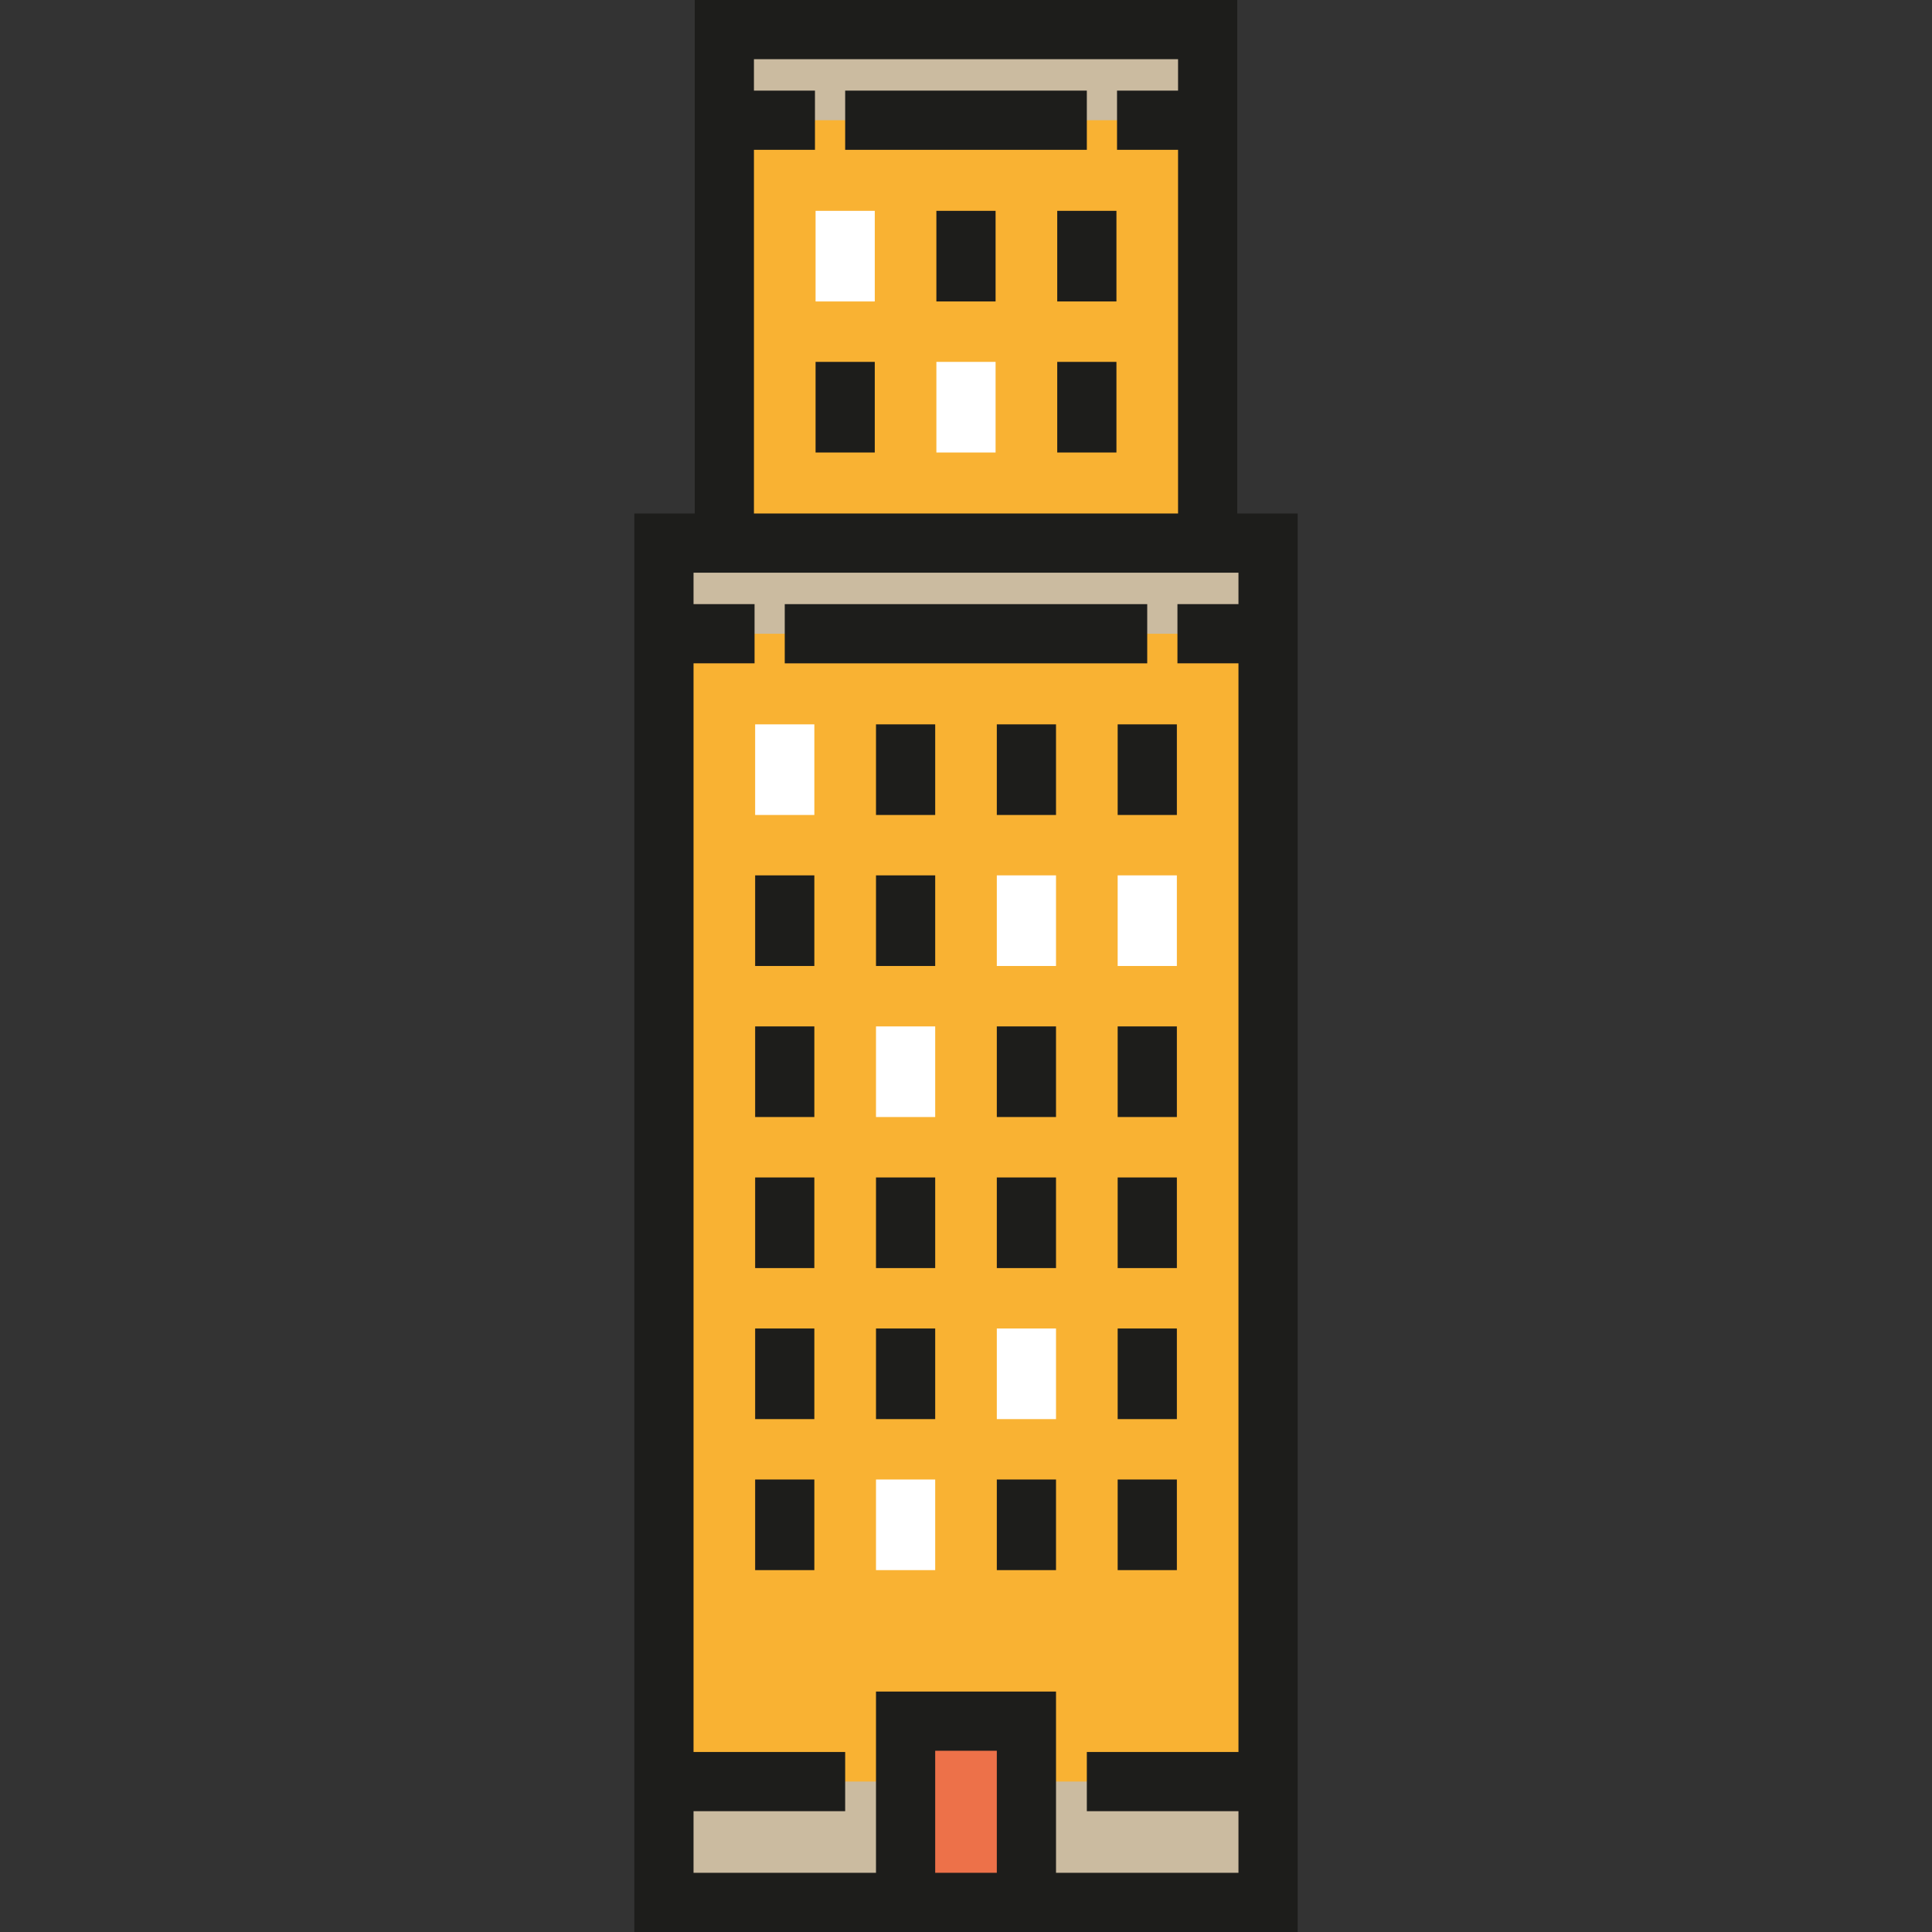
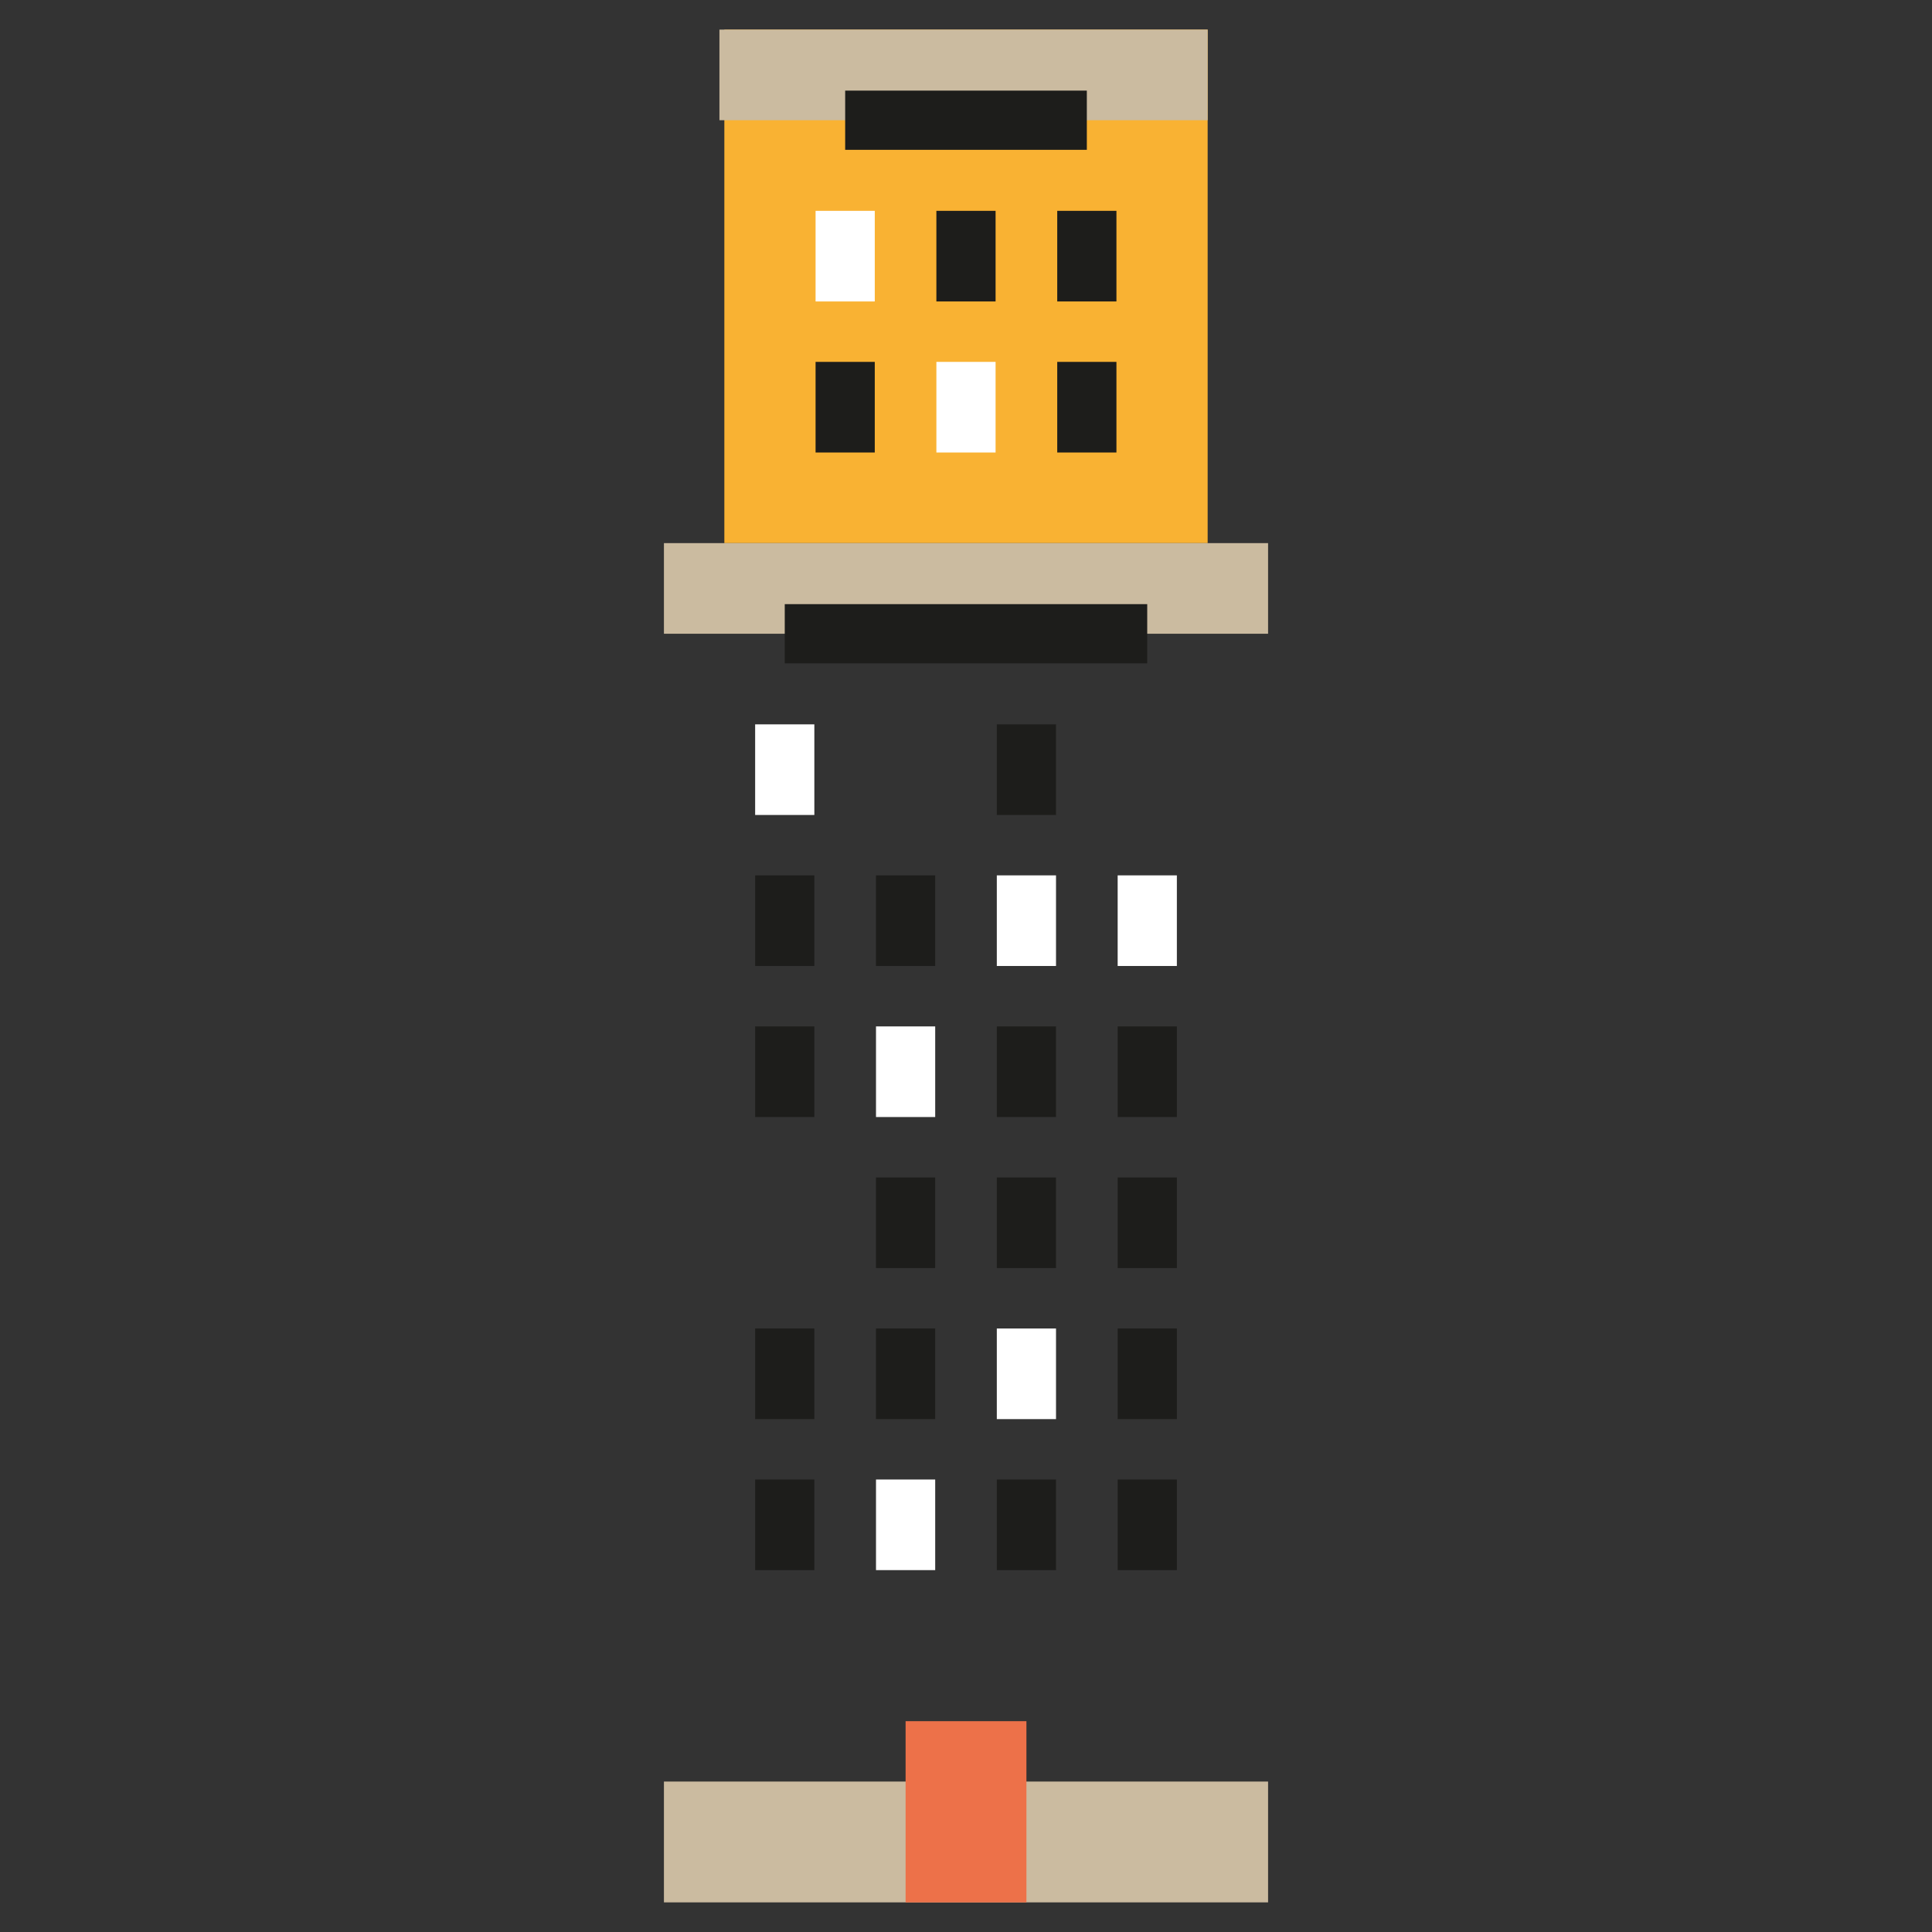
<svg xmlns="http://www.w3.org/2000/svg" version="1.1" id="Layer_1" x="0px" y="0px" viewBox="0 0 511.999 511.999" style="enable-background:new 0 0 511.999 511.999;" xml:space="preserve">
  <rect x="0" y="0" width="511.999" height="511.999" fill="#333333" stroke="none" />
  <g>
-     <rect x="175.95" y="143.933" style="fill:#F9B233;" width="160.103" height="360.224" />
    <polyline style="fill:#F9B233;" points="191.96,143.929 191.96,7.845 320.04,7.845 320.04,143.929  " />
  </g>
  <g>
    <rect x="175.95" y="143.933" style="fill:#CBBBA0;" width="160.103" height="24.015" />
    <rect x="190.656" y="7.845" style="fill:#CBBBA0;" width="129.383" height="24.015" />
    <rect x="175.95" y="472.13" style="fill:#CBBBA0;" width="160.103" height="32.02" />
  </g>
  <rect x="239.993" y="456.127" style="fill:#ED7149;" width="32.02" height="48.03" />
  <g>
    <rect x="223.979" y="24.015" style="fill:#1D1D1B;" width="64.043" height="15.689" />
    <rect x="207.966" y="160.103" style="fill:#1D1D1B;" width="96.06" height="15.689" />
  </g>
  <rect x="216.135" y="55.874" style="fill:#FFFFFF;" width="15.689" height="24.015" />
  <g>
    <rect x="248.151" y="55.874" style="fill:#1D1D1B;" width="15.689" height="24.015" />
    <rect x="280.178" y="55.874" style="fill:#1D1D1B;" width="15.689" height="24.015" />
    <rect x="216.135" y="95.903" style="fill:#1D1D1B;" width="15.689" height="24.015" />
  </g>
  <rect x="248.151" y="95.903" style="fill:#FFFFFF;" width="15.689" height="24.015" />
  <rect x="280.178" y="95.903" style="fill:#1D1D1B;" width="15.689" height="24.015" />
  <rect x="200.121" y="191.962" style="fill:#FFFFFF;" width="15.689" height="24.015" />
  <g>
-     <rect x="232.148" y="191.962" style="fill:#1D1D1B;" width="15.689" height="24.015" />
    <rect x="264.165" y="191.962" style="fill:#1D1D1B;" width="15.689" height="24.015" />
-     <rect x="296.192" y="191.962" style="fill:#1D1D1B;" width="15.689" height="24.015" />
    <rect x="200.121" y="231.98" style="fill:#1D1D1B;" width="15.689" height="24.015" />
    <rect x="232.148" y="231.98" style="fill:#1D1D1B;" width="15.689" height="24.015" />
  </g>
  <g>
    <rect x="264.165" y="231.98" style="fill:#FFFFFF;" width="15.689" height="24.015" />
    <rect x="296.192" y="231.98" style="fill:#FFFFFF;" width="15.689" height="24.015" />
  </g>
  <rect x="200.121" y="272.009" style="fill:#1D1D1B;" width="15.689" height="24.015" />
  <rect x="232.148" y="272.009" style="fill:#FFFFFF;" width="15.689" height="24.015" />
  <g>
    <rect x="264.165" y="272.009" style="fill:#1D1D1B;" width="15.689" height="24.015" />
    <rect x="296.192" y="272.009" style="fill:#1D1D1B;" width="15.689" height="24.015" />
-     <rect x="200.121" y="312.037" style="fill:#1D1D1B;" width="15.689" height="24.015" />
    <rect x="232.148" y="312.037" style="fill:#1D1D1B;" width="15.689" height="24.015" />
    <rect x="264.165" y="312.037" style="fill:#1D1D1B;" width="15.689" height="24.015" />
    <rect x="296.192" y="312.037" style="fill:#1D1D1B;" width="15.689" height="24.015" />
    <rect x="200.121" y="352.065" style="fill:#1D1D1B;" width="15.689" height="24.015" />
    <rect x="232.148" y="352.065" style="fill:#1D1D1B;" width="15.689" height="24.015" />
  </g>
  <rect x="264.165" y="352.065" style="fill:#FFFFFF;" width="15.689" height="24.015" />
  <g>
    <rect x="296.192" y="352.065" style="fill:#1D1D1B;" width="15.689" height="24.015" />
    <rect x="200.121" y="392.083" style="fill:#1D1D1B;" width="15.689" height="24.015" />
  </g>
  <rect x="232.148" y="392.083" style="fill:#FFFFFF;" width="15.689" height="24.015" />
  <g>
    <rect x="264.165" y="392.083" style="fill:#1D1D1B;" width="15.689" height="24.015" />
    <rect x="296.192" y="392.083" style="fill:#1D1D1B;" width="15.689" height="24.015" />
-     <path style="fill:#1D1D1B;" d="M327.885,136.085V0H184.115v136.085h-16.01v375.914h175.789V136.085H327.885z M199.804,39.704h16.17   V24.015h-16.17v-8.326h112.391v8.326h-16.17v15.689h16.17v96.381H199.804V39.704z M264.166,496.311h-16.33V463.97h16.33V496.311z    M279.855,496.311v-48.03h-47.709v48.03h-48.351v-16.33h40.185v-15.689h-40.185V175.789h16.17V160.1h-16.17v-8.326h144.411v8.326   h-16.17v15.689h16.17V464.29h-40.185v15.689h40.185v16.33h-48.351V496.311z" />
  </g>
  <g>
</g>
  <g>
</g>
  <g>
</g>
  <g>
</g>
  <g>
</g>
  <g>
</g>
  <g>
</g>
  <g>
</g>
  <g>
</g>
  <g>
</g>
  <g>
</g>
  <g>
</g>
  <g>
</g>
  <g>
</g>
  <g>
</g>
</svg>